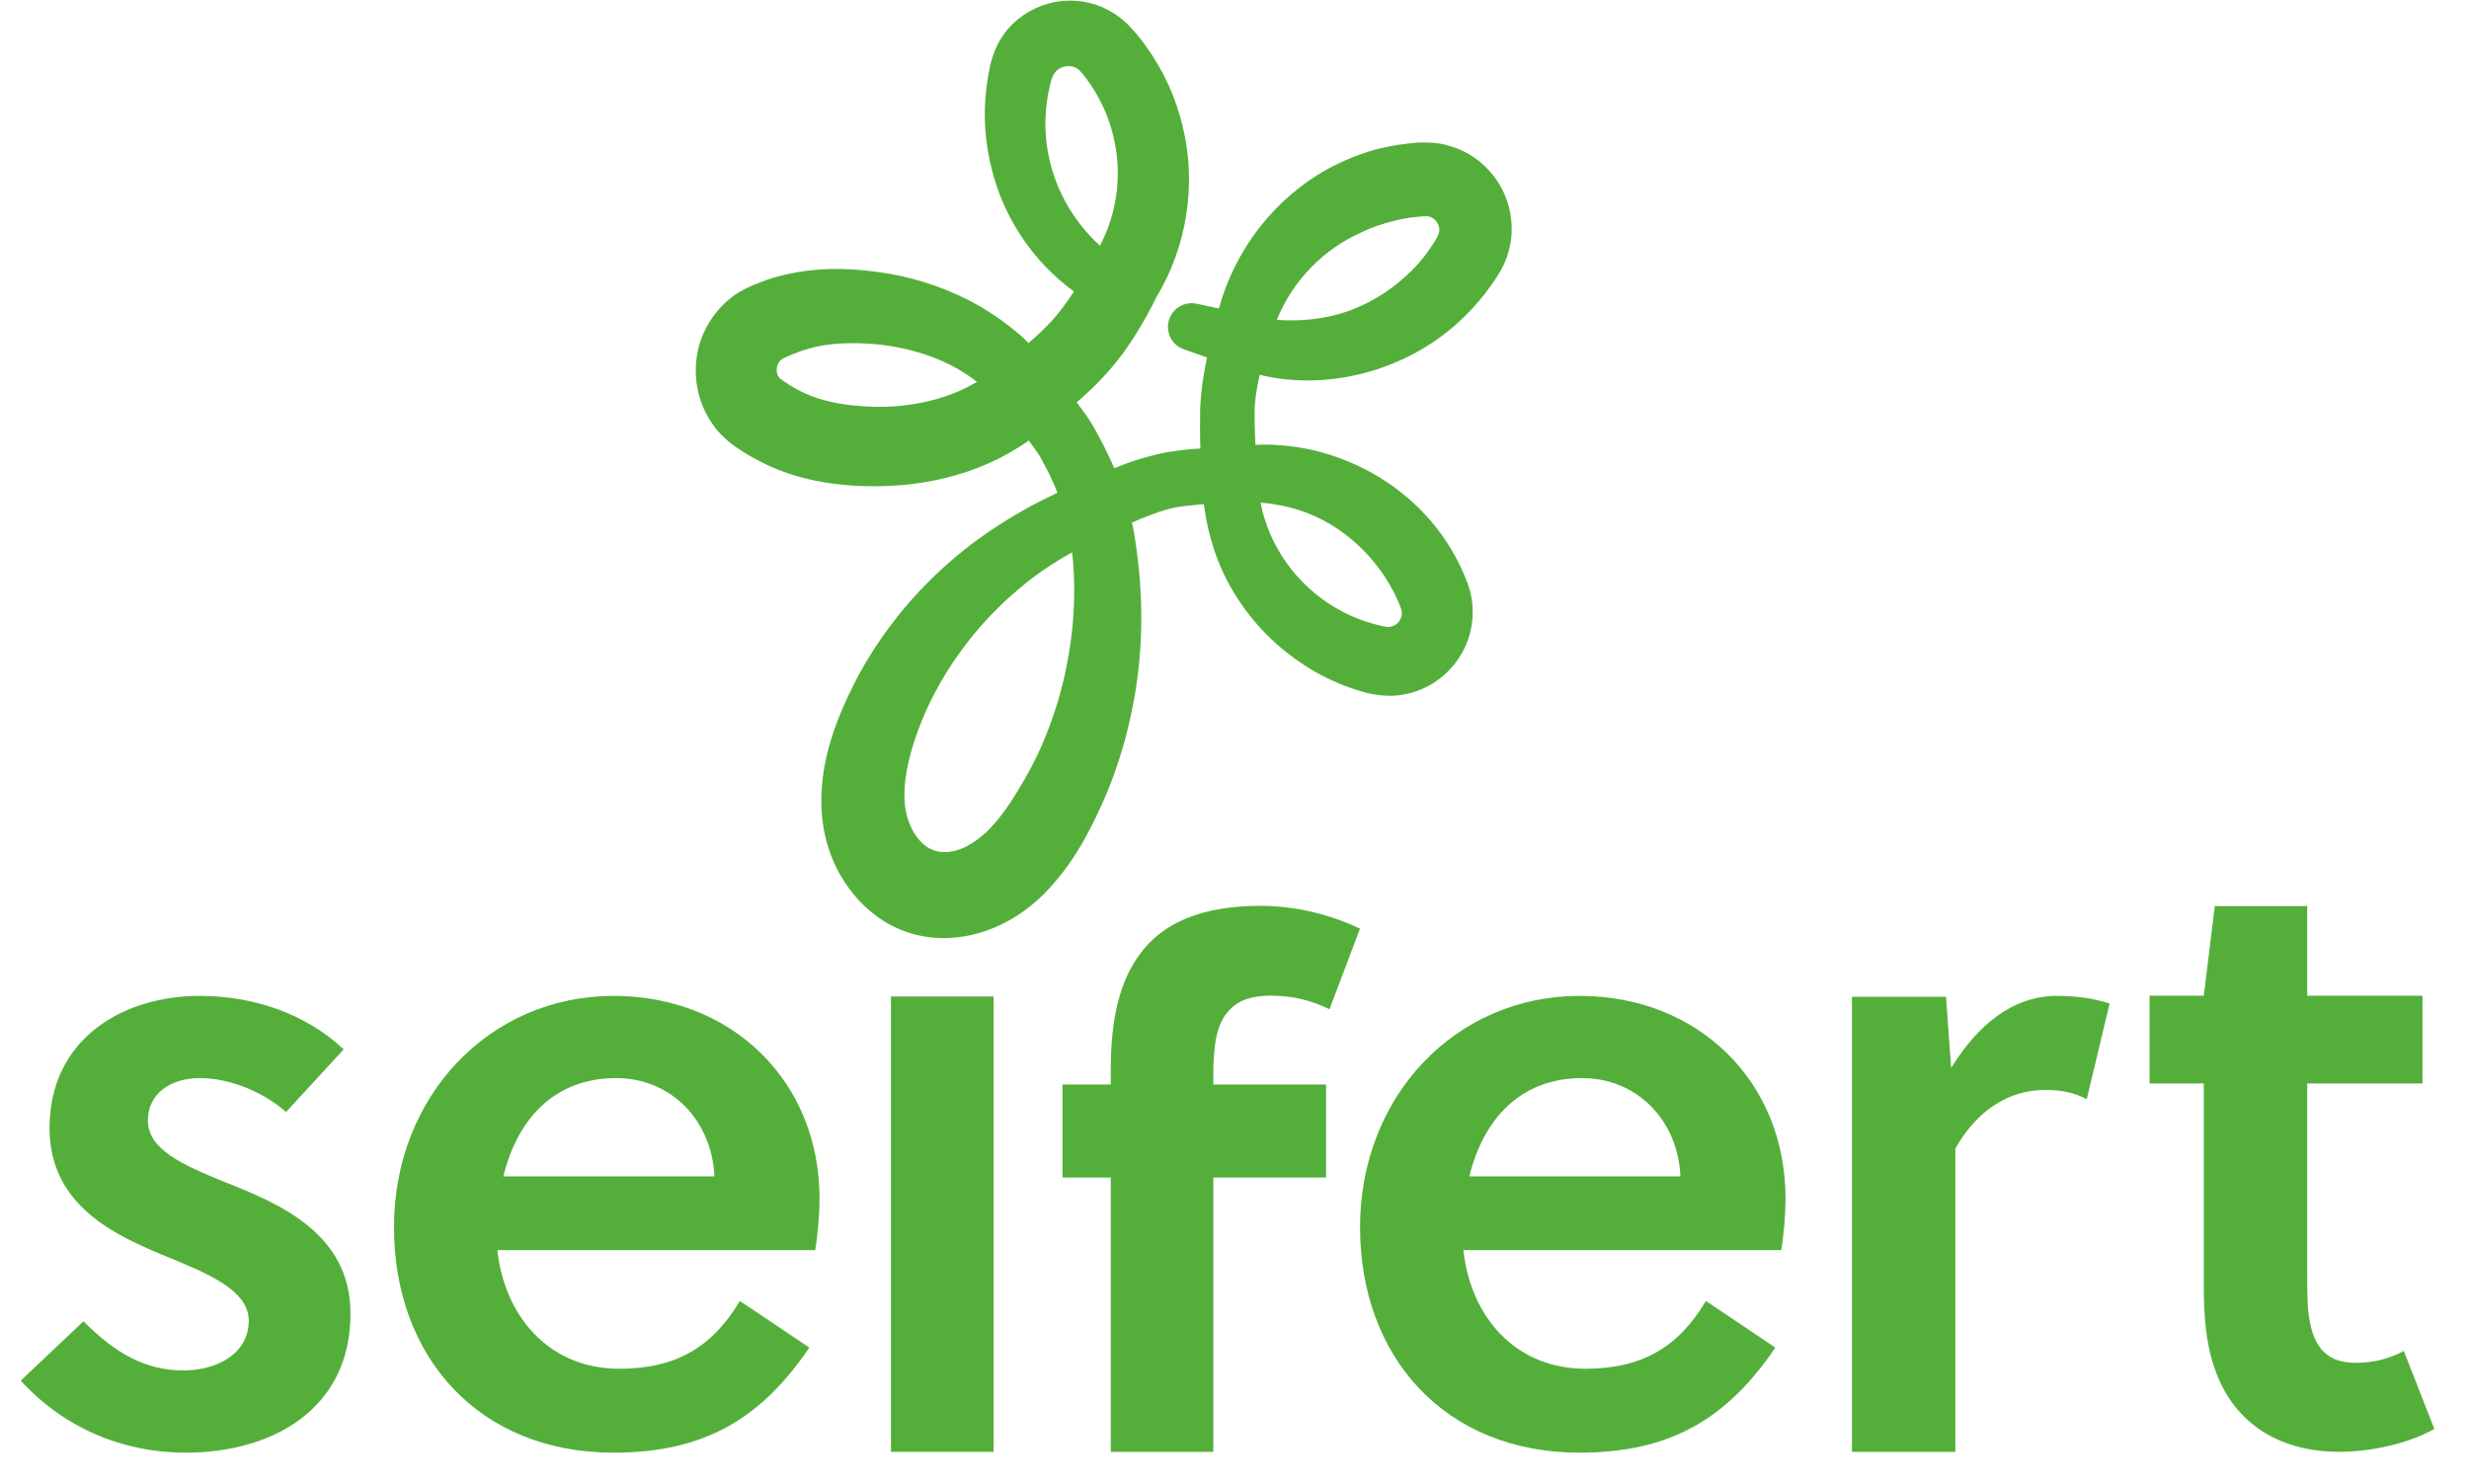
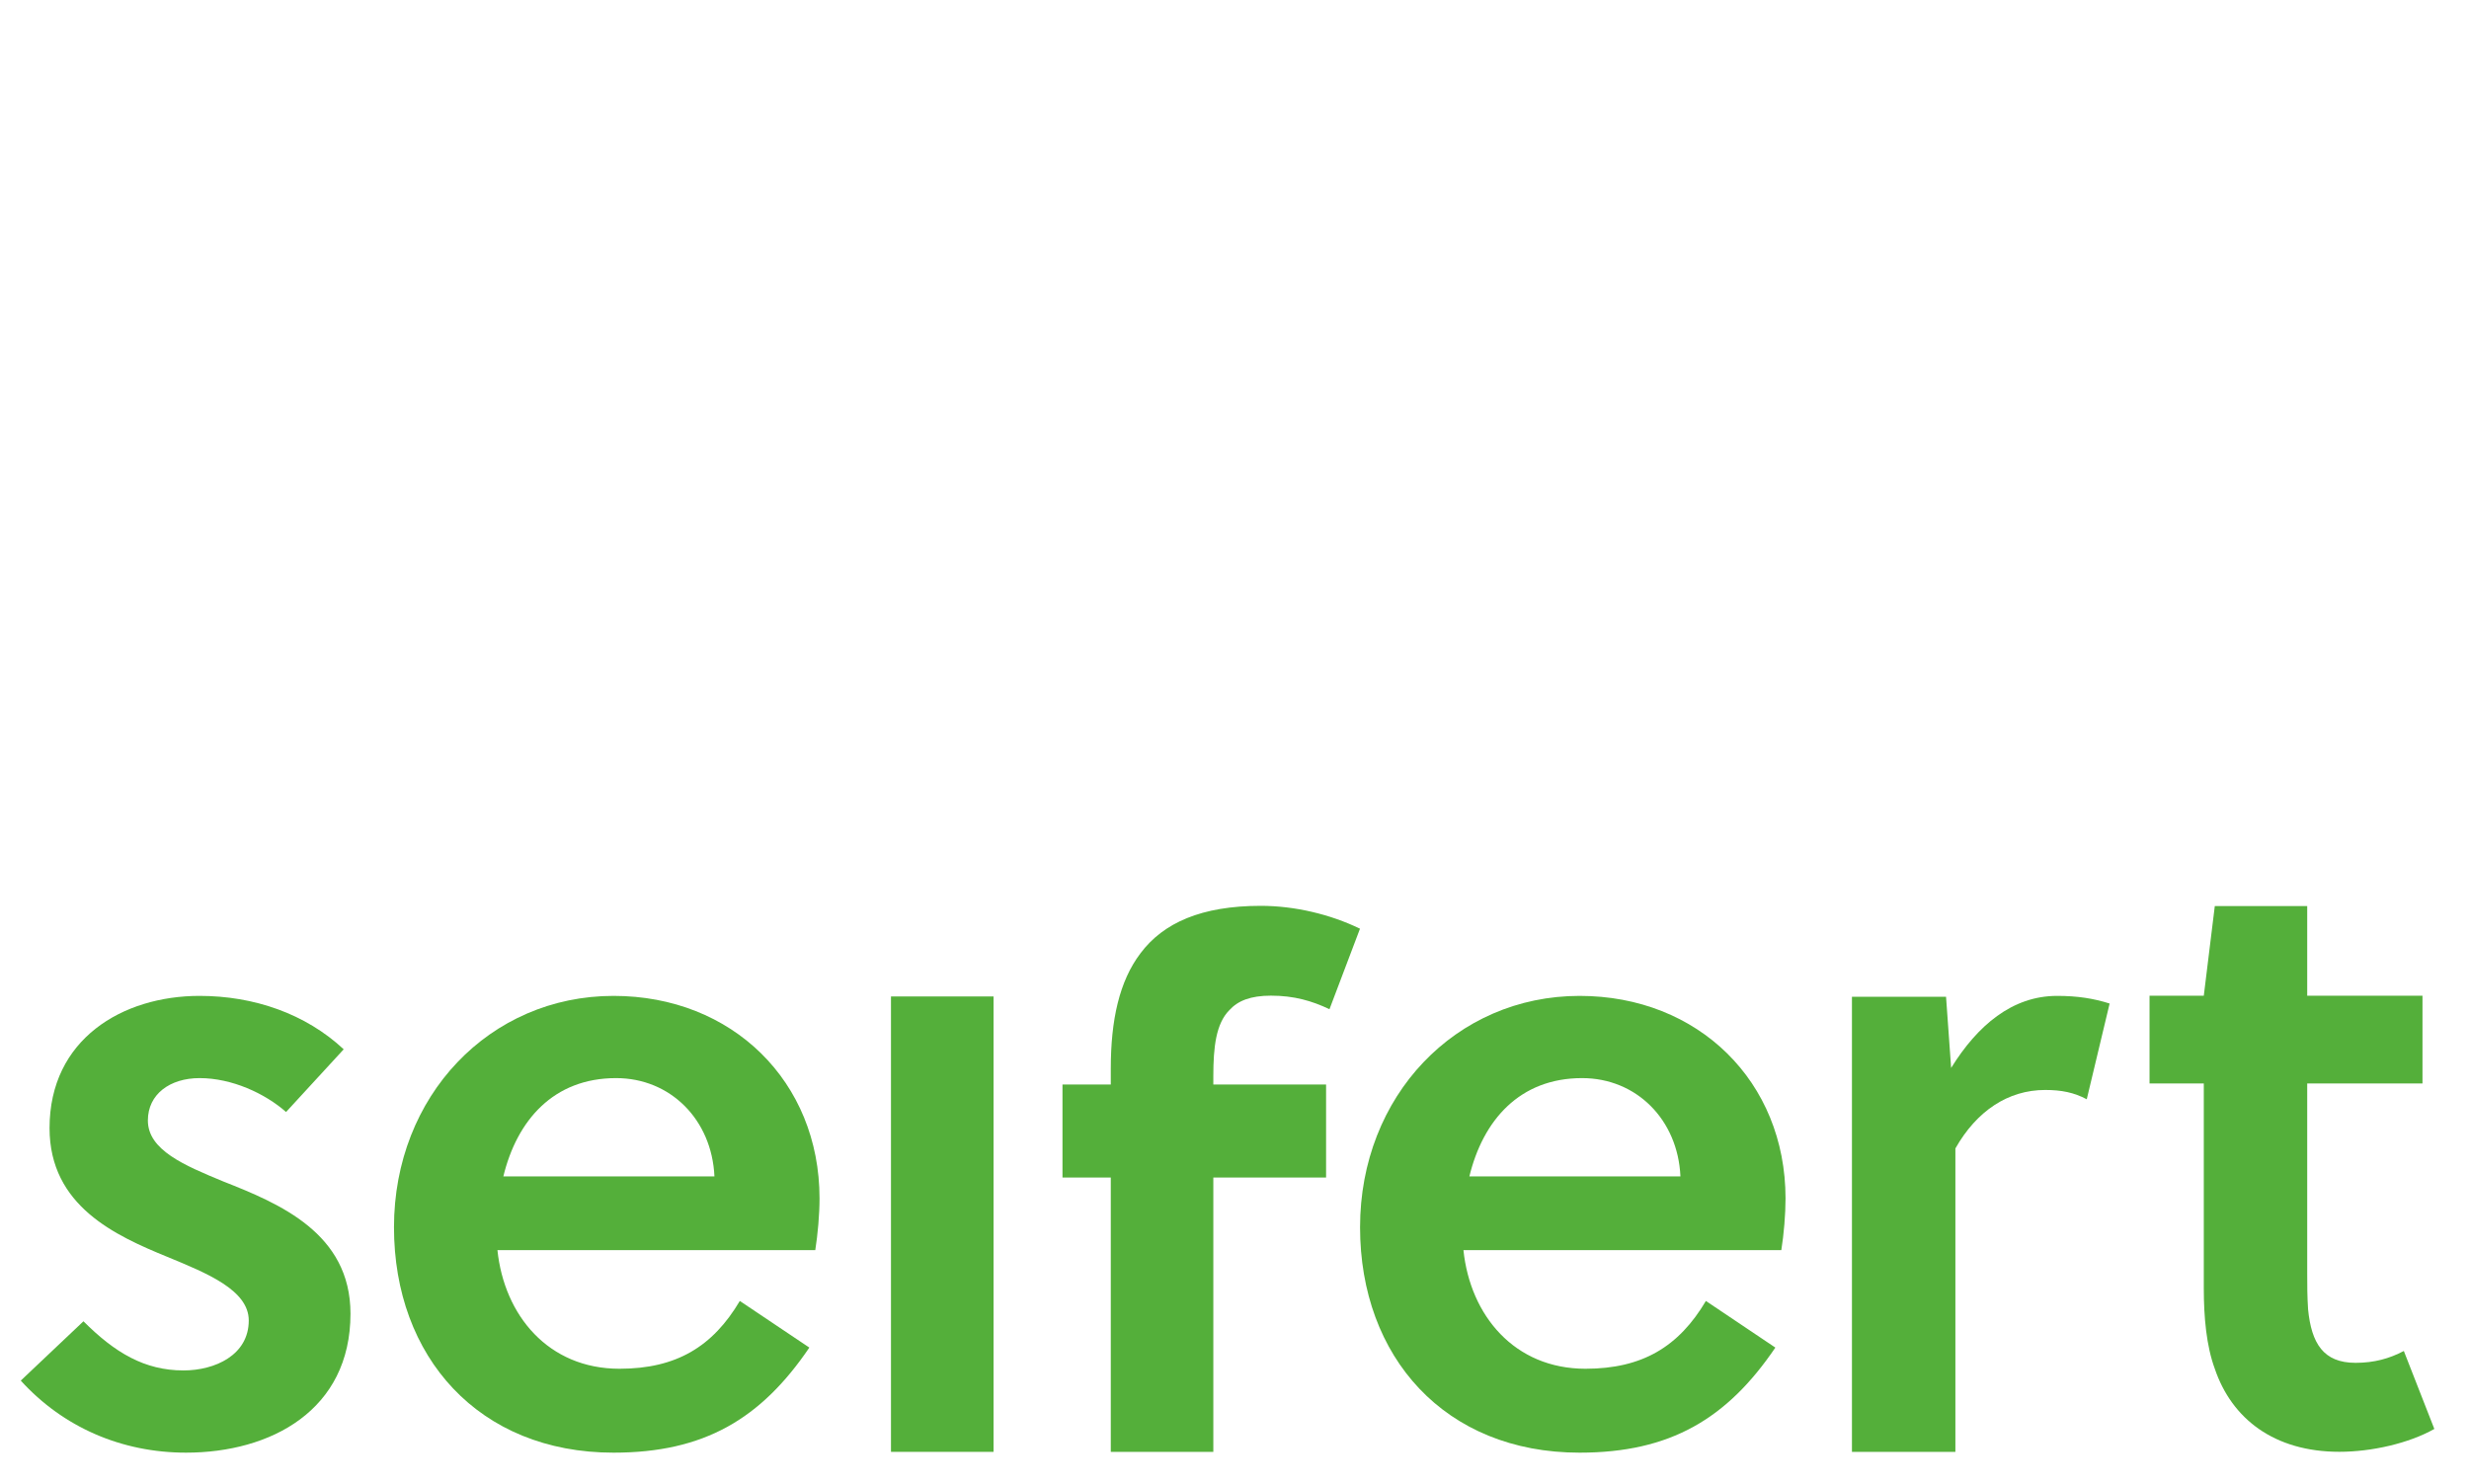
<svg xmlns="http://www.w3.org/2000/svg" id="Ebene_1" width="382.653" height="230" version="1.1" viewBox="0 0 382.653 230">
  <g id="Ebene_x5F_1">
    <path d="M44.336,172.384c-3.281-2.89-8.408-5.255-13.401-5.255-4.594,0-8.016,2.493-8.016,6.568,0,4.595,5.653,6.959,11.695,9.457,8.67,3.416,19.706,8.011,19.706,20.494,0,14.975-12.35,21.544-25.487,21.544-9.982,0-19.05-3.941-25.614-11.169l9.716-9.195c4.864,4.863,9.459,7.618,15.508,7.618,4.857,0,10.111-2.364,10.111-7.746,0-4.729-6.569-7.358-12.611-9.856-8.01-3.281-18.264-7.882-18.264-19.968,0-13.79,11.304-20.493,23.255-20.493,8.409,0,16.425,2.762,22.334,8.281l-8.933,9.72Z" fill="#54af3a" />
    <path d="M77.094,193.793c1.052,10.12,7.882,18.392,18.916,18.392,8.798,0,14.445-3.416,18.649-10.51l10.777,7.229c-7.491,11.035-16.289,16.289-30.348,16.289-20.89,0-34.027-14.847-34.027-34.943,0-20.366,14.847-35.867,34.027-35.867,18.391,0,31.926,13.271,31.926,31.4,0,2.493-.269,5.519-.659,8.01h-49.26l-0-0ZM95.486,167.129c-9.729,0-15.375,6.568-17.476,15.238h32.715c-.398-8.805-6.832-15.238-15.238-15.238Z" fill="#54af3a" />
    <polygon points="138.087 225.068 138.087 154.472 153.984 154.472 153.984 225.068 138.087 225.068" fill="#54af3a" />
    <path d="M206.045,156.449c-2.761-1.313-5.517-2.101-9.067-2.101-3.152,0-5.121.788-6.433,2.232-2.103,2.101-2.5,5.779-2.5,10.246v1.294h17.475v14.425h-17.475v42.523h-15.892v-42.523h-7.486v-14.425h7.486v-2.474c0-7.491,1.313-13.534,4.601-17.865,3.543-4.73,9.457-7.357,18.648-7.357,5.254,0,10.778,1.313,15.373,3.545l-4.729,12.481v0Z" fill="#54af3a" />
    <path d="M226.808,193.793c1.052,10.12,7.882,18.392,18.916,18.392,8.805,0,14.457-3.416,18.661-10.51l10.765,7.229c-7.484,11.035-16.289,16.289-30.342,16.289-20.885,0-34.022-14.847-34.022-34.943,0-20.366,14.843-35.867,34.022-35.867,18.392,0,31.919,13.271,31.919,31.4,0,2.493-.257,5.519-.653,8.01h-49.266v-0ZM245.2,167.129c-9.716,0-15.367,6.568-17.471,15.238h32.709c-.391-8.805-6.831-15.238-15.238-15.238Z" fill="#54af3a" />
    <path d="M302.392,165.552c4.069-6.569,9.459-11.169,16.425-11.169,3.152,0,5.645.397,8.139,1.185l-3.545,14.842c-1.967-1.051-3.941-1.442-6.44-1.442-5.78,0-10.637,3.281-13.919,9.062v47.038h-16.032v-70.546h14.583l.79,11.031v0Z" fill="#54af3a" />
    <path d="M357.578,167.956v29.386c0,1.97,0,3.545.135,5.646.526,5.255,2.36,8.279,7.356,8.279,2.884,0,5.255-.66,7.484-1.837l4.729,12.086c-3.94,2.229-9.72,3.543-14.712,3.543-10.113,0-16.688-5.119-19.314-12.873-1.308-3.544-1.705-8.01-1.705-12.478v-31.752h-8.408v-13.6h8.408l1.705-13.898h14.322v13.898h17.866v13.6h-17.866Z" fill="#54af3a" />
-     <path d="M230.864,26.544c-2.442-2.844-6.323-4.516-9.969-4.449-1.071-.034-1.472.032-2.174.101-.636.066-1.272.166-1.908.234-1.305.2-2.542.468-3.813.803-2.476.702-4.885,1.707-7.126,2.91-8.396,4.583-14.552,12.713-16.96,21.68l-3.112-.669-.3-.067c-1.807-.401-3.649.602-4.283,2.375-.671,1.908.333,4.015,2.241,4.683l3.612,1.272c-.569,2.609-.97,5.285-1.071,8.197-.033,2.039-.033,4.013.034,5.921-.636.033-1.271.067-1.908.134-1.17.134-2.342.269-3.612.502-1.338.266-2.544.603-3.714.936-1.405.435-2.777.937-4.114,1.472-.502-1.203-1.071-2.342-1.639-3.513-.536-1.07-1.105-2.073-1.707-3.144-.768-1.271-1.438-2.175-2.142-3.112-.101-.132-.2-.3-.334-.434,1.674-1.438,3.313-2.979,4.918-4.818,1.673-1.873,3.078-3.846,4.315-5.853,1.139-1.839,2.142-3.613,3.146-5.688,4.718-7.795,6.222-17.496,4.081-26.296-1.037-4.415-2.909-8.632-5.553-12.311-.635-.936-1.337-1.842-2.107-2.676-.803-.97-2.142-2.209-3.513-2.943-2.81-1.674-6.222-2.075-9.3-1.339-3.077.768-5.921,2.676-7.627,5.385-.869,1.305-1.439,2.944-1.739,4.182-.234,1.104-.435,2.209-.568,3.312-.603,4.416-.269,8.966.869,13.215,1.907,7.493,6.525,14.185,12.647,18.634-.067.102-.101.168-.168.269-1.037,1.573-2.107,3.012-3.245,4.282-1.071,1.137-2.307,2.342-3.615,3.445-.434-.434-.869-.869-1.337-1.271-1.941-1.673-4.014-3.144-6.19-4.415-4.349-2.509-9.133-4.183-14.017-5.052-4.851-.803-9.835-1.138-15.222-.067-1.304.267-2.608.602-3.881,1.038-1.337.534-2.208.769-4.148,1.839-3.345,2.04-5.754,5.552-6.491,9.267-.737,3.713-.067,7.795,2.208,11.073,1.004,1.606,2.775,3.111,4.015,3.915,1.07.735,2.241,1.403,3.412,2.006,4.884,2.576,10.338,3.58,15.156,3.814,9.066.435,18.566-1.404,26.529-7.025.034.032.068.101.101.132.602.804,1.239,1.707,1.606,2.276.468.871.937,1.773,1.405,2.642.468,1.004.936,2.009,1.337,3.046-4.08,1.873-8.229,4.281-12.01,6.992-7.66,5.52-14.219,12.812-18.834,21.311-2.241,4.316-4.249,8.698-5.252,14.018-.47,2.608-.67,5.452-.336,8.364.336,2.976,1.272,6.02,2.844,8.698,1.572,2.676,3.746,5.183,6.69,7.025,2.91,1.839,6.624,2.776,9.969,2.61,6.693-.268,12.312-3.881,15.926-7.996,3.746-4.149,5.888-8.364,7.895-12.747,1.974-4.383,3.447-8.966,4.449-13.616,2.074-9.3,2.108-18.901.569-28.169-.099-.635-.234-1.272-.368-1.872,1.338-.602,2.71-1.138,4.048-1.606.903-.3,1.805-.569,2.642-.736.871-.167,1.876-.267,2.878-.367.502-.068,1.037-.103,1.573-.135.601,4.683,2.039,9.299,4.481,13.416,2.61,4.381,6.123,8.162,10.371,11.04,2.107,1.471,4.415,2.675,6.793,3.612,1.202.468,2.44.869,3.679,1.205,1.539.334,3.546.603,5.385.267,3.747-.568,7.094-2.843,9.033-6.056,2.007-3.112,2.475-7.359,1.271-10.839-3.679-10.304-12.176-17.531-22.012-20.474-2.409-.735-4.952-1.171-7.461-1.338-1.171-.101-2.376-.101-3.546-.033-.101-1.773-.134-3.513-.134-5.152.033-1.807.333-3.747.804-5.721.434.134.902.201,1.337.301,4.885.97,10.003.702,14.887-.569,4.919-1.305,9.536-3.615,13.449-6.891,1.974-1.64,3.747-3.514,5.32-5.521.802-1.071,1.471-2.006,2.207-3.245.937-1.539,1.539-3.344,1.774-5.218.402-3.78-.804-7.63-3.346-10.405v-0ZM133.678,62.976c-3.881-.267-7.192-1.003-10.104-2.576-.736-.402-1.471-.87-2.207-1.371-.536-.402-.502-.336-.669-.602-.268-.302-.369-.871-.301-1.44.134-.569.336-.97.736-1.271,0-.034,1.138-.602,1.806-.837.803-.333,1.606-.602,2.409-.836,3.177-.937,7.092-1.003,10.905-.637,5.553.637,10.908,2.444,15.156,5.788-4.984,3.01-11.541,4.249-17.732,3.78v0ZM162.584,24.437c-.704-3.212-.736-6.525-.169-9.703.135-.768.3-1.571.536-2.342.201-.635.3-.802.534-1.103.369-.535.97-.87,1.64-1.004.669-.099,1.305,0,1.807.334.3.202.401.302.835.805.502.601.97,1.271,1.405,1.906,1.741,2.643,2.977,5.622,3.58,8.732,1.137,5.454.266,11.174-2.275,16.025-3.981-3.613-6.792-8.463-7.894-13.649v-0ZM164.089,108.275c-1.137,3.813-2.576,7.559-4.451,11.006-1.873,3.447-4.046,6.959-6.289,9.233-1.137,1.17-2.342,2.041-3.445,2.643-1.17.603-2.409.937-3.412.937-1.071,0-1.74-.202-2.543-.636-.802-.435-1.639-1.304-2.307-2.376-.637-1.104-1.071-2.274-1.305-3.647-.234-1.437-.234-3.011,0-4.716.434-3.346,1.673-7.193,3.278-10.739,3.245-7.094,8.196-13.583,14.352-18.734,2.543-2.175,5.252-3.982,8.196-5.622.837,7.628,0,15.357-2.074,22.65v0ZM197.209,78.131c1.841.268,3.613.703,5.318,1.371,6.827,2.577,12.279,8.566,14.589,14.788.233.635.2,1.171-.101,1.74-.301.603-.87,1.002-1.473,1.103-.334.1-.502.068-1.138-.032-.869-.202-1.74-.436-2.609-.703-1.707-.569-3.346-1.305-4.917-2.241-5.821-3.447-10.204-9.401-11.508-16.226.635.032,1.238.101,1.839.2h0ZM222.802,36.647c-.334.637-.87,1.472-1.372,2.176-1.037,1.471-2.209,2.81-3.546,3.98-2.61,2.409-5.788,4.35-9.201,5.52-3.445,1.171-7.124,1.506-10.805,1.272,2.475-6.123,7.293-11.006,13.081-13.55,1.572-.802,3.279-1.339,4.985-1.774.837-.234,1.707-.4,2.577-.535l1.304-.134c.369-.034,1.038-.1,1.071-.068,1.204-.131,2.241,1.039,2.175,2.21-.067.266-.099.568-.267.902l-0.0 0Z" fill="#54af3a" />
  </g>
</svg>